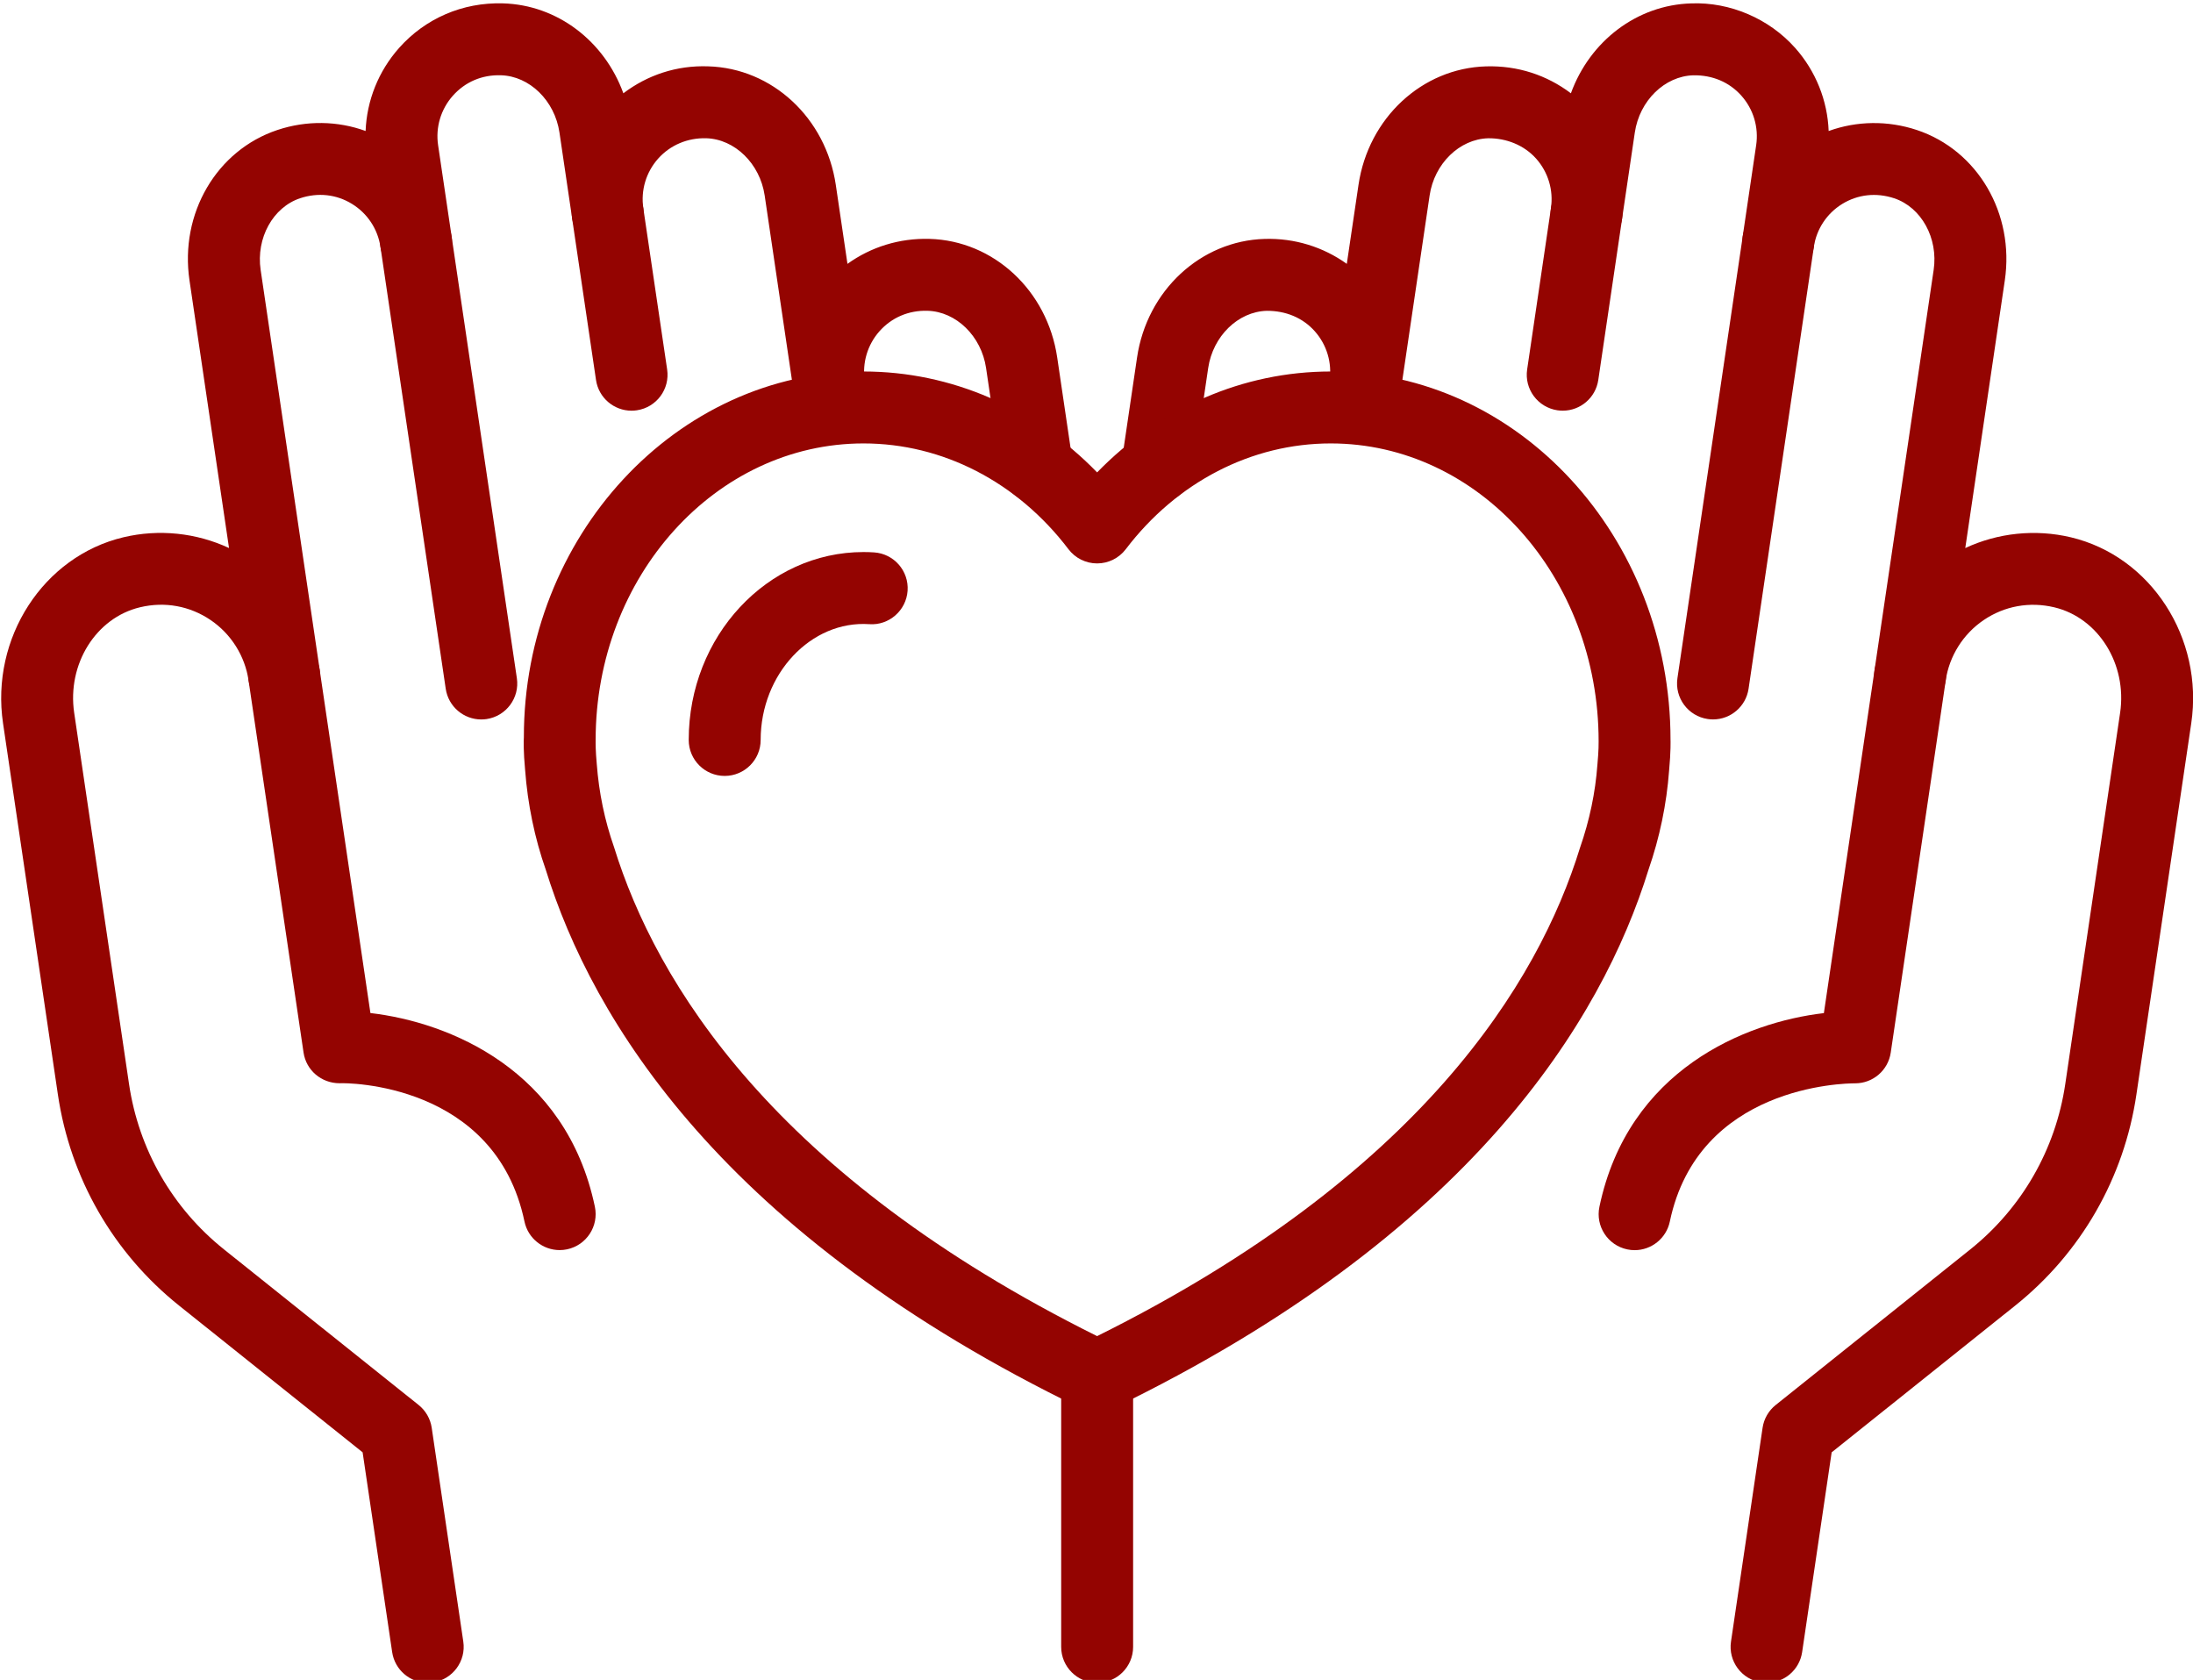
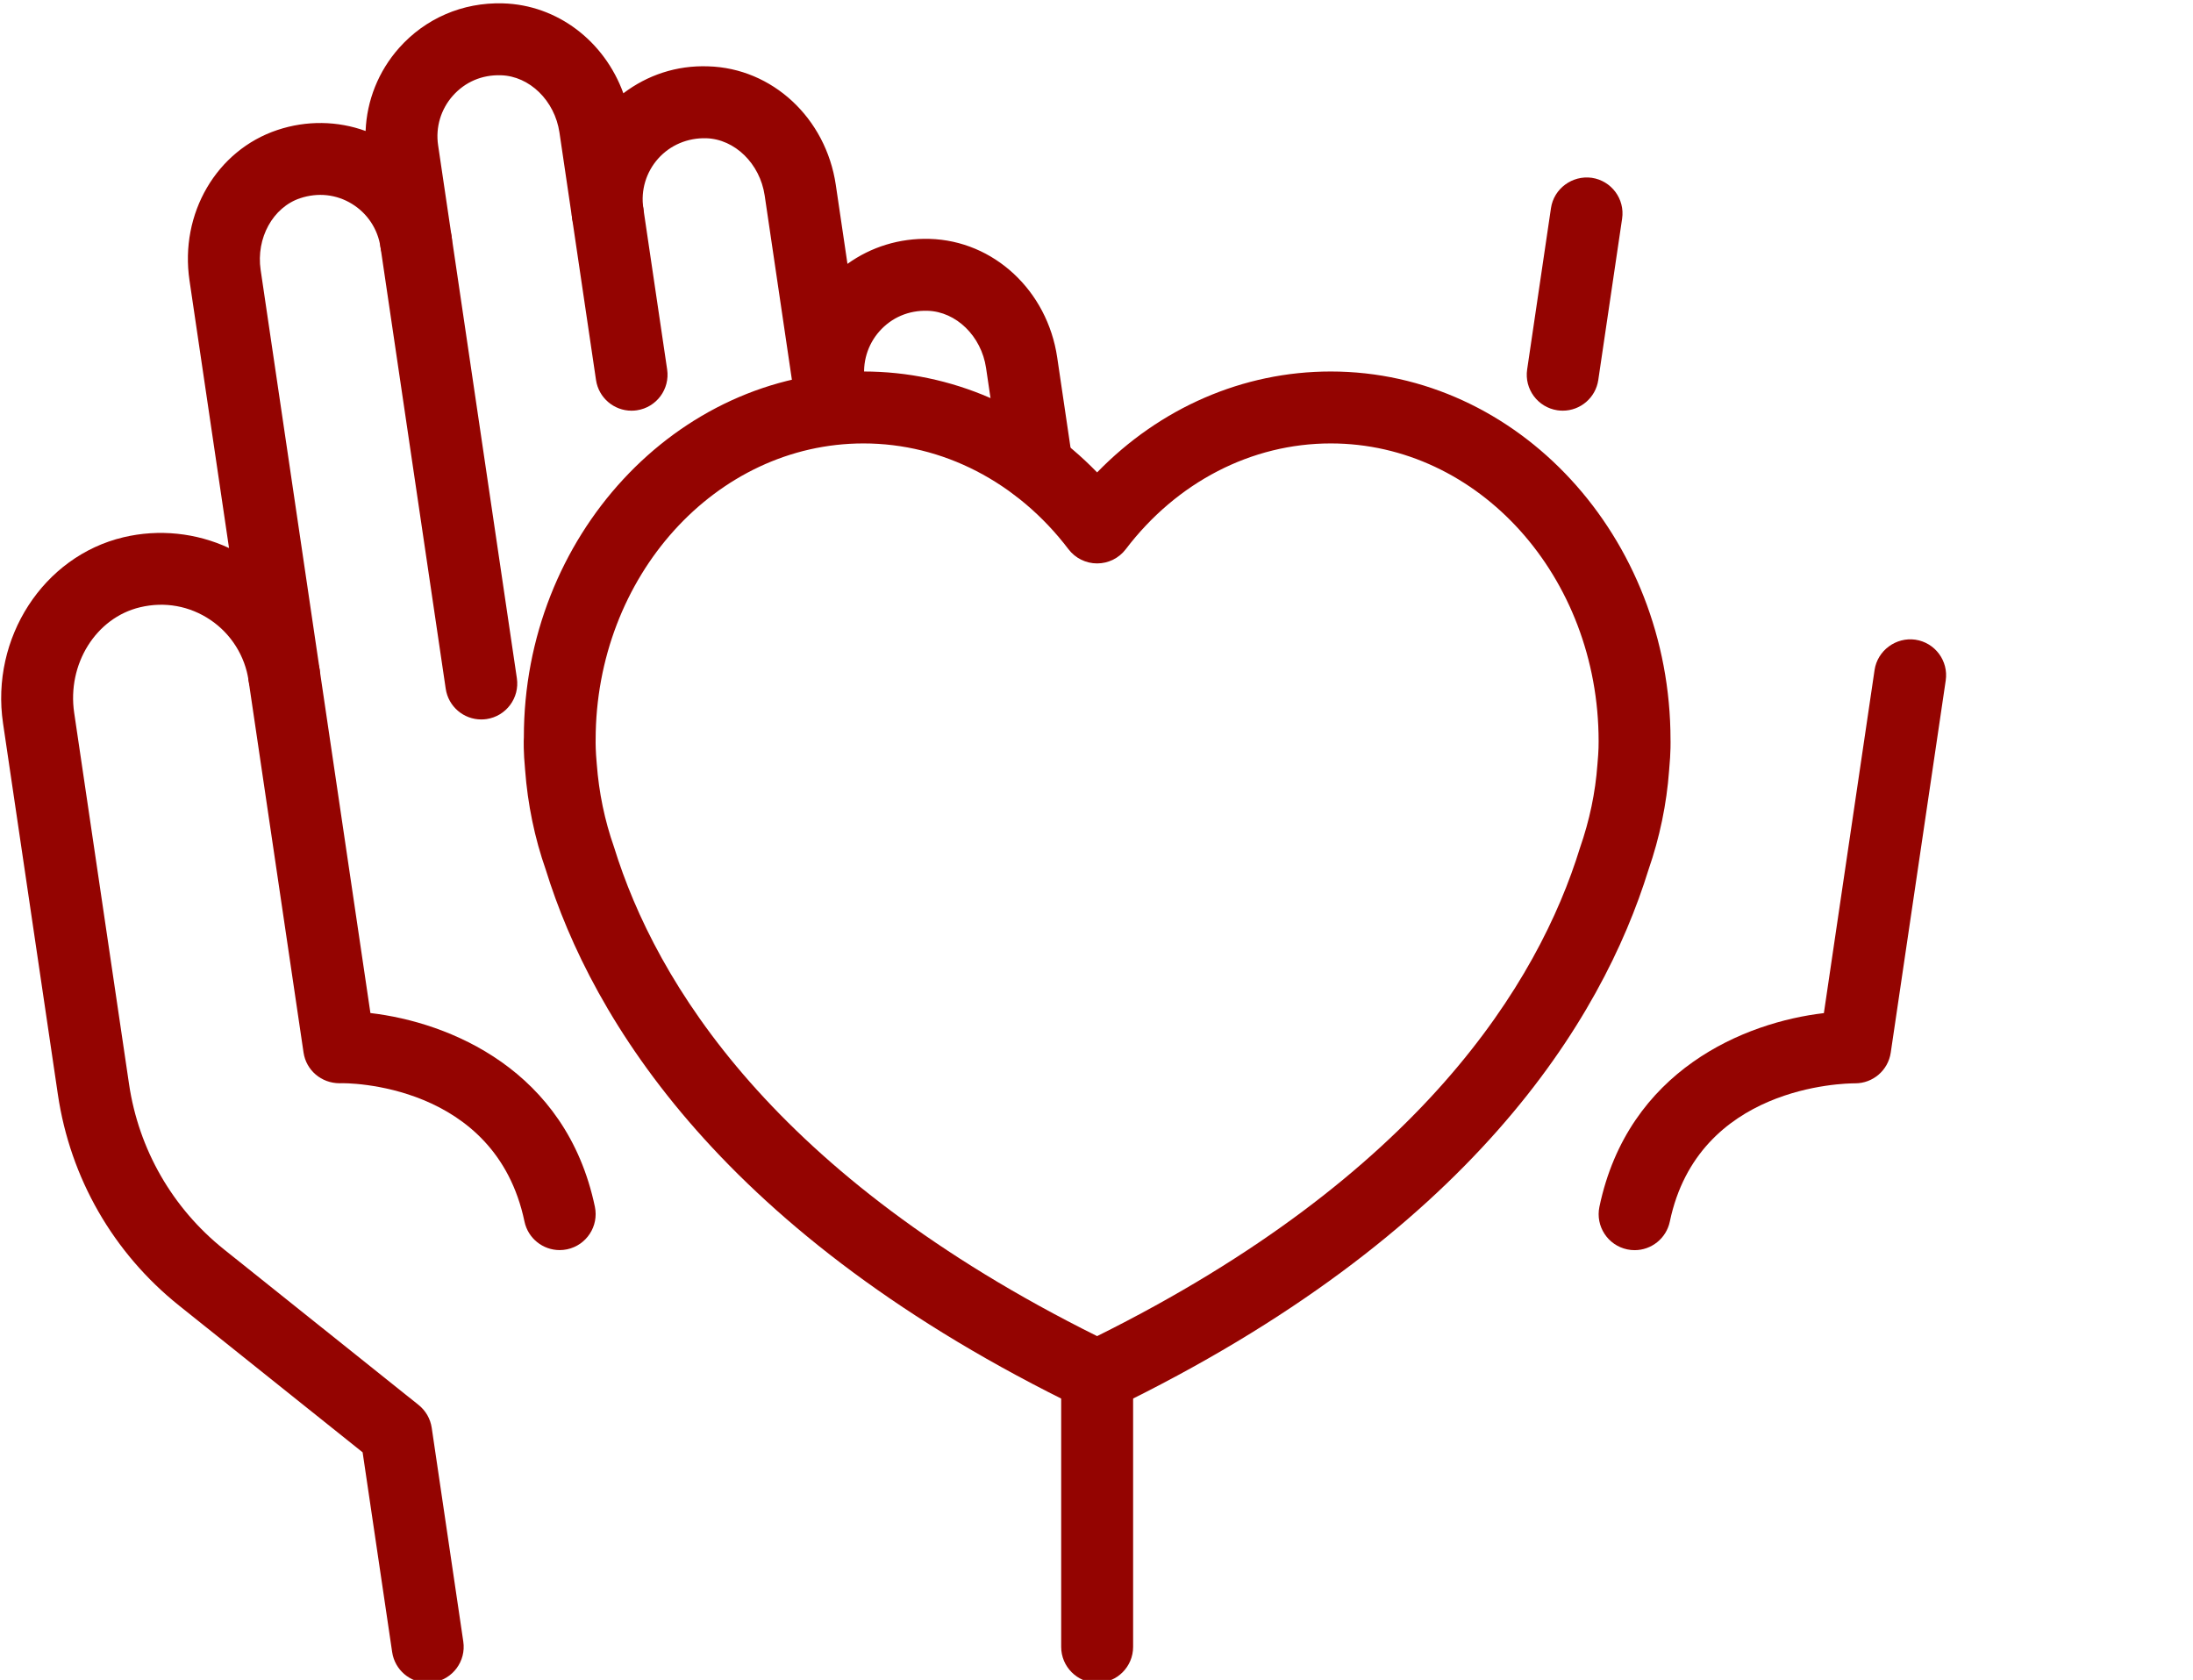
<svg xmlns="http://www.w3.org/2000/svg" width="100%" height="100%" viewBox="0 0 923 707" xml:space="preserve" style="fill-rule:evenodd;clip-rule:evenodd;stroke-linejoin:round;stroke-miterlimit:2;">
  <g transform="matrix(1,0,0,1,-6028.33,-17691.4)">
    <g transform="matrix(4.167,0,0,4.167,0,0)">
      <g transform="matrix(1,0,0,1,1604.53,4263.28)">
        <path d="M0,23.792C-0.179,23.792 -0.357,23.779 -0.536,23.754C-2.52,23.46 -3.894,21.614 -3.598,19.629L-1.192,3.338C-0.9,1.35 0.976,0 2.932,0.274C4.915,0.568 6.289,2.414 5.994,4.399L3.587,20.69C3.321,22.495 1.771,23.792 0,23.792" style="fill:rgb(148,4,1);fill-rule:nonzero;" />
      </g>
    </g>
    <g transform="matrix(4.167,0,0,4.167,0,0)">
      <g transform="matrix(1,0,0,1,1619.71,4266.13)">
-         <path d="M0,52.124C-0.179,52.124 -0.358,52.111 -0.536,52.084C-2.52,51.792 -3.894,49.944 -3.599,47.961L2.994,3.352C3.289,1.364 5.168,0 7.118,0.29C9.101,0.582 10.475,2.429 10.179,4.413L3.587,49.022C3.32,50.827 1.771,52.124 0,52.124" style="fill:rgb(148,4,1);fill-rule:nonzero;" />
-       </g>
+         </g>
    </g>
    <g transform="matrix(4.167,0,0,4.167,0,0)">
      <g transform="matrix(1,0,0,1,1611.79,4309.92)">
        <path d="M0,61.936C-0.247,61.936 -0.497,61.911 -0.747,61.858C-2.71,61.446 -3.97,59.521 -3.559,57.557C-0.658,43.718 11.161,38.92 19.113,37.995L24.233,3.345C24.528,1.358 26.412,0 28.356,0.281C30.34,0.575 31.714,2.421 31.419,4.406L25.867,41.984C25.604,43.768 24.074,45.086 22.275,45.086C21.097,45.086 6.422,45.346 3.553,59.047C3.193,60.76 1.683,61.935 0,61.936" style="fill:rgb(148,4,1);fill-rule:nonzero;" />
      </g>
    </g>
    <g transform="matrix(4.167,0,0,4.167,0,0)">
      <g transform="matrix(1,0,0,1,1625.12,4245.79)">
-         <path d="M0,169.761C-0.179,169.761 -0.358,169.748 -0.537,169.721C-2.52,169.429 -3.894,167.581 -3.599,165.598L-0.409,144.01C-0.275,143.1 0.198,142.277 0.917,141.702L20.563,125.996C25.776,121.827 29.188,115.895 30.164,109.291L35.704,71.797C36.43,66.88 33.507,62.198 29.049,61.14C26.562,60.549 24.026,61.005 21.926,62.429C19.851,63.833 18.452,66.057 18.086,68.532C17.791,70.52 15.912,71.88 13.962,71.596C11.979,71.303 10.605,69.457 10.9,67.472L16.871,27.068C17.345,23.857 15.631,20.745 12.881,19.83C11.068,19.231 9.212,19.438 7.634,20.405C6.078,21.363 5.034,22.946 4.767,24.75C4.472,26.736 2.588,28.09 0.644,27.813C-1.34,27.519 -2.71,25.673 -2.418,23.688C-2.415,23.668 -1.056,14.468 -1.056,14.468C-0.789,12.663 -1.331,10.844 -2.543,9.478C-3.772,8.094 -5.48,7.381 -7.399,7.411C-10.296,7.491 -12.836,9.974 -13.313,13.187L-14.599,21.889C-14.891,23.877 -16.769,25.243 -18.722,24.951C-20.705,24.659 -22.079,22.811 -21.784,20.828C-21.52,19.014 -22.062,17.201 -23.271,15.837C-24.503,14.451 -26.313,13.751 -28.124,13.771C-31.021,13.852 -33.564,16.334 -34.038,19.543L-36.958,39.305C-37.256,41.303 -39.144,42.665 -41.084,42.377C-43.071,42.085 -44.442,40.237 -44.147,38.254C-43.88,36.449 -44.422,34.63 -45.634,33.265C-46.863,31.881 -48.588,31.188 -50.489,31.197C-53.387,31.277 -55.927,33.76 -56.404,36.972L-57.959,47.501C-58.254,49.489 -60.141,50.835 -62.082,50.564C-64.066,50.271 -65.439,48.425 -65.144,46.44L-63.589,35.91C-62.59,29.15 -57.164,24.114 -50.691,23.935C-47.674,23.844 -44.777,24.752 -42.404,26.455L-41.224,18.484C-40.228,11.727 -34.804,6.689 -28.328,6.509C-25.141,6.417 -22.193,7.394 -19.769,9.229C-17.859,3.972 -13.111,0.301 -7.6,0.149C-3.706,0 0.249,1.678 2.891,4.656C4.972,7.003 6.147,9.963 6.266,13.039C9.095,12.011 12.231,11.959 15.174,12.937C21.321,14.984 25.056,21.374 24.057,28.131L20.064,55.158C23.364,53.617 27.141,53.221 30.729,54.071C38.819,55.994 44.163,64.246 42.889,72.858L37.349,110.352C36.104,118.78 31.753,126.351 25.098,131.672L6.569,146.486L3.587,166.659C3.32,168.464 1.771,169.761 0,169.761" style="fill:rgb(148,4,1);fill-rule:nonzero;" />
-       </g>
+         </g>
    </g>
    <g transform="matrix(4.167,0,0,4.167,0,0)">
      <g transform="matrix(1,0,0,1,1533.9,4380.95)">
        <path d="M0,-90.57C-14.919,-90.57 -27.054,-77.136 -27.054,-60.623C-27.059,-60.301 -27.062,-59.515 -26.943,-58.225C-26.725,-55.298 -26.14,-52.489 -25.198,-49.805C-20.964,-36.119 -9.087,-16.66 23.597,-0.413C56.31,-16.671 68.178,-36.143 72.364,-49.713C73.34,-52.518 73.922,-55.309 74.129,-58.137C74.265,-59.571 74.254,-60.381 74.251,-60.494C74.248,-77.136 62.113,-90.57 47.195,-90.57C39.2,-90.57 31.654,-86.675 26.489,-79.884C25.802,-78.982 24.732,-78.451 23.597,-78.451C22.462,-78.451 21.392,-78.982 20.705,-79.885C15.543,-86.675 7.997,-90.57 0,-90.57M23.597,7.265C23.055,7.265 22.516,7.145 22.014,6.902C-14.221,-10.635 -27.411,-32.378 -32.096,-47.53C-33.206,-50.688 -33.921,-54.124 -34.18,-57.615C-34.35,-59.403 -34.327,-60.591 -34.304,-60.891C-34.319,-81.143 -18.923,-97.835 0,-97.835C8.863,-97.835 17.258,-94.168 23.597,-87.644C29.94,-94.167 38.335,-97.835 47.195,-97.835C66.118,-97.835 81.513,-81.143 81.513,-60.623C81.516,-60.623 81.553,-59.458 81.369,-57.526C81.122,-54.161 80.418,-50.767 79.286,-47.509C74.592,-32.346 61.393,-10.622 25.181,6.902C24.681,7.145 24.139,7.265 23.597,7.265" style="fill:rgb(148,4,1);fill-rule:nonzero;" />
      </g>
    </g>
    <g transform="matrix(4.167,0,0,4.167,0,0)">
      <g transform="matrix(1,0,0,1,1510.47,4263.27)">
        <path d="M0,23.804C-1.771,23.804 -3.321,22.507 -3.587,20.704L-5.996,4.413C-6.292,2.428 -4.921,0.58 -2.935,0.288C-0.988,0 0.894,1.363 1.189,3.348L3.598,19.639C3.894,21.625 2.523,23.472 0.536,23.764C0.357,23.791 0.179,23.804 0,23.804" style="fill:rgb(148,4,1);fill-rule:nonzero;" />
      </g>
    </g>
    <g transform="matrix(4.167,0,0,4.167,0,0)">
      <g transform="matrix(1,0,0,1,1495.29,4266.15)">
        <path d="M0,52.107C-1.771,52.107 -3.32,50.81 -3.587,49.005L-10.177,4.396C-10.472,2.411 -9.098,0.565 -7.115,0.271C-5.162,0 -3.284,1.348 -2.991,3.335L3.599,47.944C3.894,49.929 2.52,51.775 0.536,52.069C0.358,52.094 0.179,52.107 0,52.107" style="fill:rgb(148,4,1);fill-rule:nonzero;" />
      </g>
    </g>
    <g transform="matrix(4.167,0,0,4.167,0,0)">
      <g transform="matrix(1,0,0,1,1503.21,4309.9)">
        <path d="M0,61.949C-1.683,61.949 -3.193,60.773 -3.553,59.06C-6.493,45.032 -21.557,45.045 -22.218,45.099C-24.074,45.099 -25.604,43.782 -25.867,41.997L-31.421,4.419C-31.717,2.435 -30.343,0.588 -28.359,0.295C-26.407,0 -24.528,1.371 -24.236,3.358L-19.113,38.008C-11.161,38.933 0.656,43.73 3.559,57.57C3.97,59.532 2.713,61.458 0.749,61.871C0.497,61.924 0.247,61.949 0,61.949" style="fill:rgb(148,4,1);fill-rule:nonzero;" />
      </g>
    </g>
    <g transform="matrix(4.167,0,0,4.167,0,0)">
      <g transform="matrix(1,0,0,1,1489.88,4245.82)">
        <path d="M0,169.728C-1.771,169.728 -3.321,168.431 -3.587,166.626L-6.57,146.453L-25.101,131.639C-31.756,126.319 -36.104,118.749 -37.35,110.319L-42.89,72.825C-44.164,64.212 -38.82,55.961 -30.729,54.038C-27.139,53.186 -23.368,53.584 -20.064,55.125L-24.057,28.097C-25.059,21.34 -21.321,14.95 -15.174,12.904C-12.237,11.924 -9.101,11.975 -6.269,13.006C-6.15,9.928 -4.972,6.967 -2.889,4.62C-0.247,1.646 3.51,0 7.6,0.116C13.108,0.268 17.859,3.94 19.766,9.198C22.189,7.361 25.132,6.363 28.328,6.476C34.801,6.656 40.224,11.692 41.223,18.449L42.401,26.424C44.776,24.719 47.645,23.817 50.691,23.902C57.167,24.081 62.59,29.118 63.586,35.878L65.141,46.407C65.436,48.392 64.063,50.238 62.079,50.531C60.129,50.805 58.248,49.456 57.956,47.468L56.4,36.938C55.926,33.726 53.384,31.244 50.489,31.164C48.582,31.106 46.865,31.844 45.633,33.23C44.425,34.593 43.883,36.406 44.144,38.207C44.436,40.206 43.065,42.052 41.081,42.346C39.132,42.62 37.253,41.27 36.958,39.282C36.958,39.279 34.038,19.512 34.038,19.512C33.561,16.302 31.021,13.819 28.124,13.738C26.262,13.69 24.502,14.421 23.271,15.804C22.059,17.171 21.514,18.99 21.781,20.795C22.073,22.78 20.702,24.626 18.719,24.919C16.772,25.196 14.89,23.844 14.595,21.856C14.592,21.846 13.31,13.152 13.31,13.152C12.833,9.941 10.293,7.458 7.398,7.378C5.48,7.316 3.774,8.058 2.542,9.445C1.331,10.811 0.786,12.63 1.053,14.435L2.418,23.654C2.713,25.639 1.342,27.485 -0.644,27.779C-2.6,28.074 -4.475,26.703 -4.768,24.718C-5.04,22.907 -6.085,21.327 -7.64,20.372C-9.218,19.398 -11.082,19.198 -12.882,19.797C-15.631,20.712 -17.346,23.824 -16.871,27.034L-10.906,67.423C-10.608,69.424 -11.982,71.27 -13.966,71.563C-15.924,71.849 -17.797,70.487 -18.089,68.5C-18.455,66.024 -19.854,63.799 -21.928,62.394C-24.029,60.972 -26.555,60.51 -29.049,61.107C-33.507,62.165 -36.43,66.847 -35.704,71.764L-30.164,109.258C-29.188,115.863 -25.78,121.796 -20.566,125.963L-0.917,141.669C-0.199,142.244 0.275,143.067 0.409,143.977L3.598,165.565C3.894,167.548 2.52,169.396 0.536,169.688C0.357,169.715 0.179,169.728 0,169.728" style="fill:rgb(148,4,1);fill-rule:nonzero;" />
      </g>
    </g>
    <g transform="matrix(4.167,0,0,4.167,0,0)">
      <g transform="matrix(1,0,0,1,1519.88,4301.35)">
-         <path d="M0,22.61C-2.006,22.61 -3.633,20.984 -3.633,18.977C-3.633,8.514 4.288,0 14.022,0C14.382,0 14.743,0.012 15.095,0.036C17.098,0.171 18.611,1.903 18.475,3.906C18.339,5.908 16.588,7.43 14.607,7.284C8.732,6.885 3.633,12.298 3.633,18.977C3.633,20.984 2.006,22.61 0,22.61" style="fill:rgb(148,4,1);fill-rule:nonzero;" />
-       </g>
+         </g>
    </g>
    <g transform="matrix(4.167,0,0,4.167,0,0)">
      <g transform="matrix(1,0,0,1,1557.5,4380.95)">
        <path d="M0,34.603C-2.006,34.603 -3.633,32.977 -3.633,30.971L-3.633,3.633C-3.633,1.627 -2.006,0 0,0C2.006,0 3.633,1.627 3.633,3.633L3.633,30.971C3.633,32.977 2.006,34.603 0,34.603" style="fill:rgb(148,4,1);fill-rule:nonzero;" />
      </g>
    </g>
  </g>
</svg>